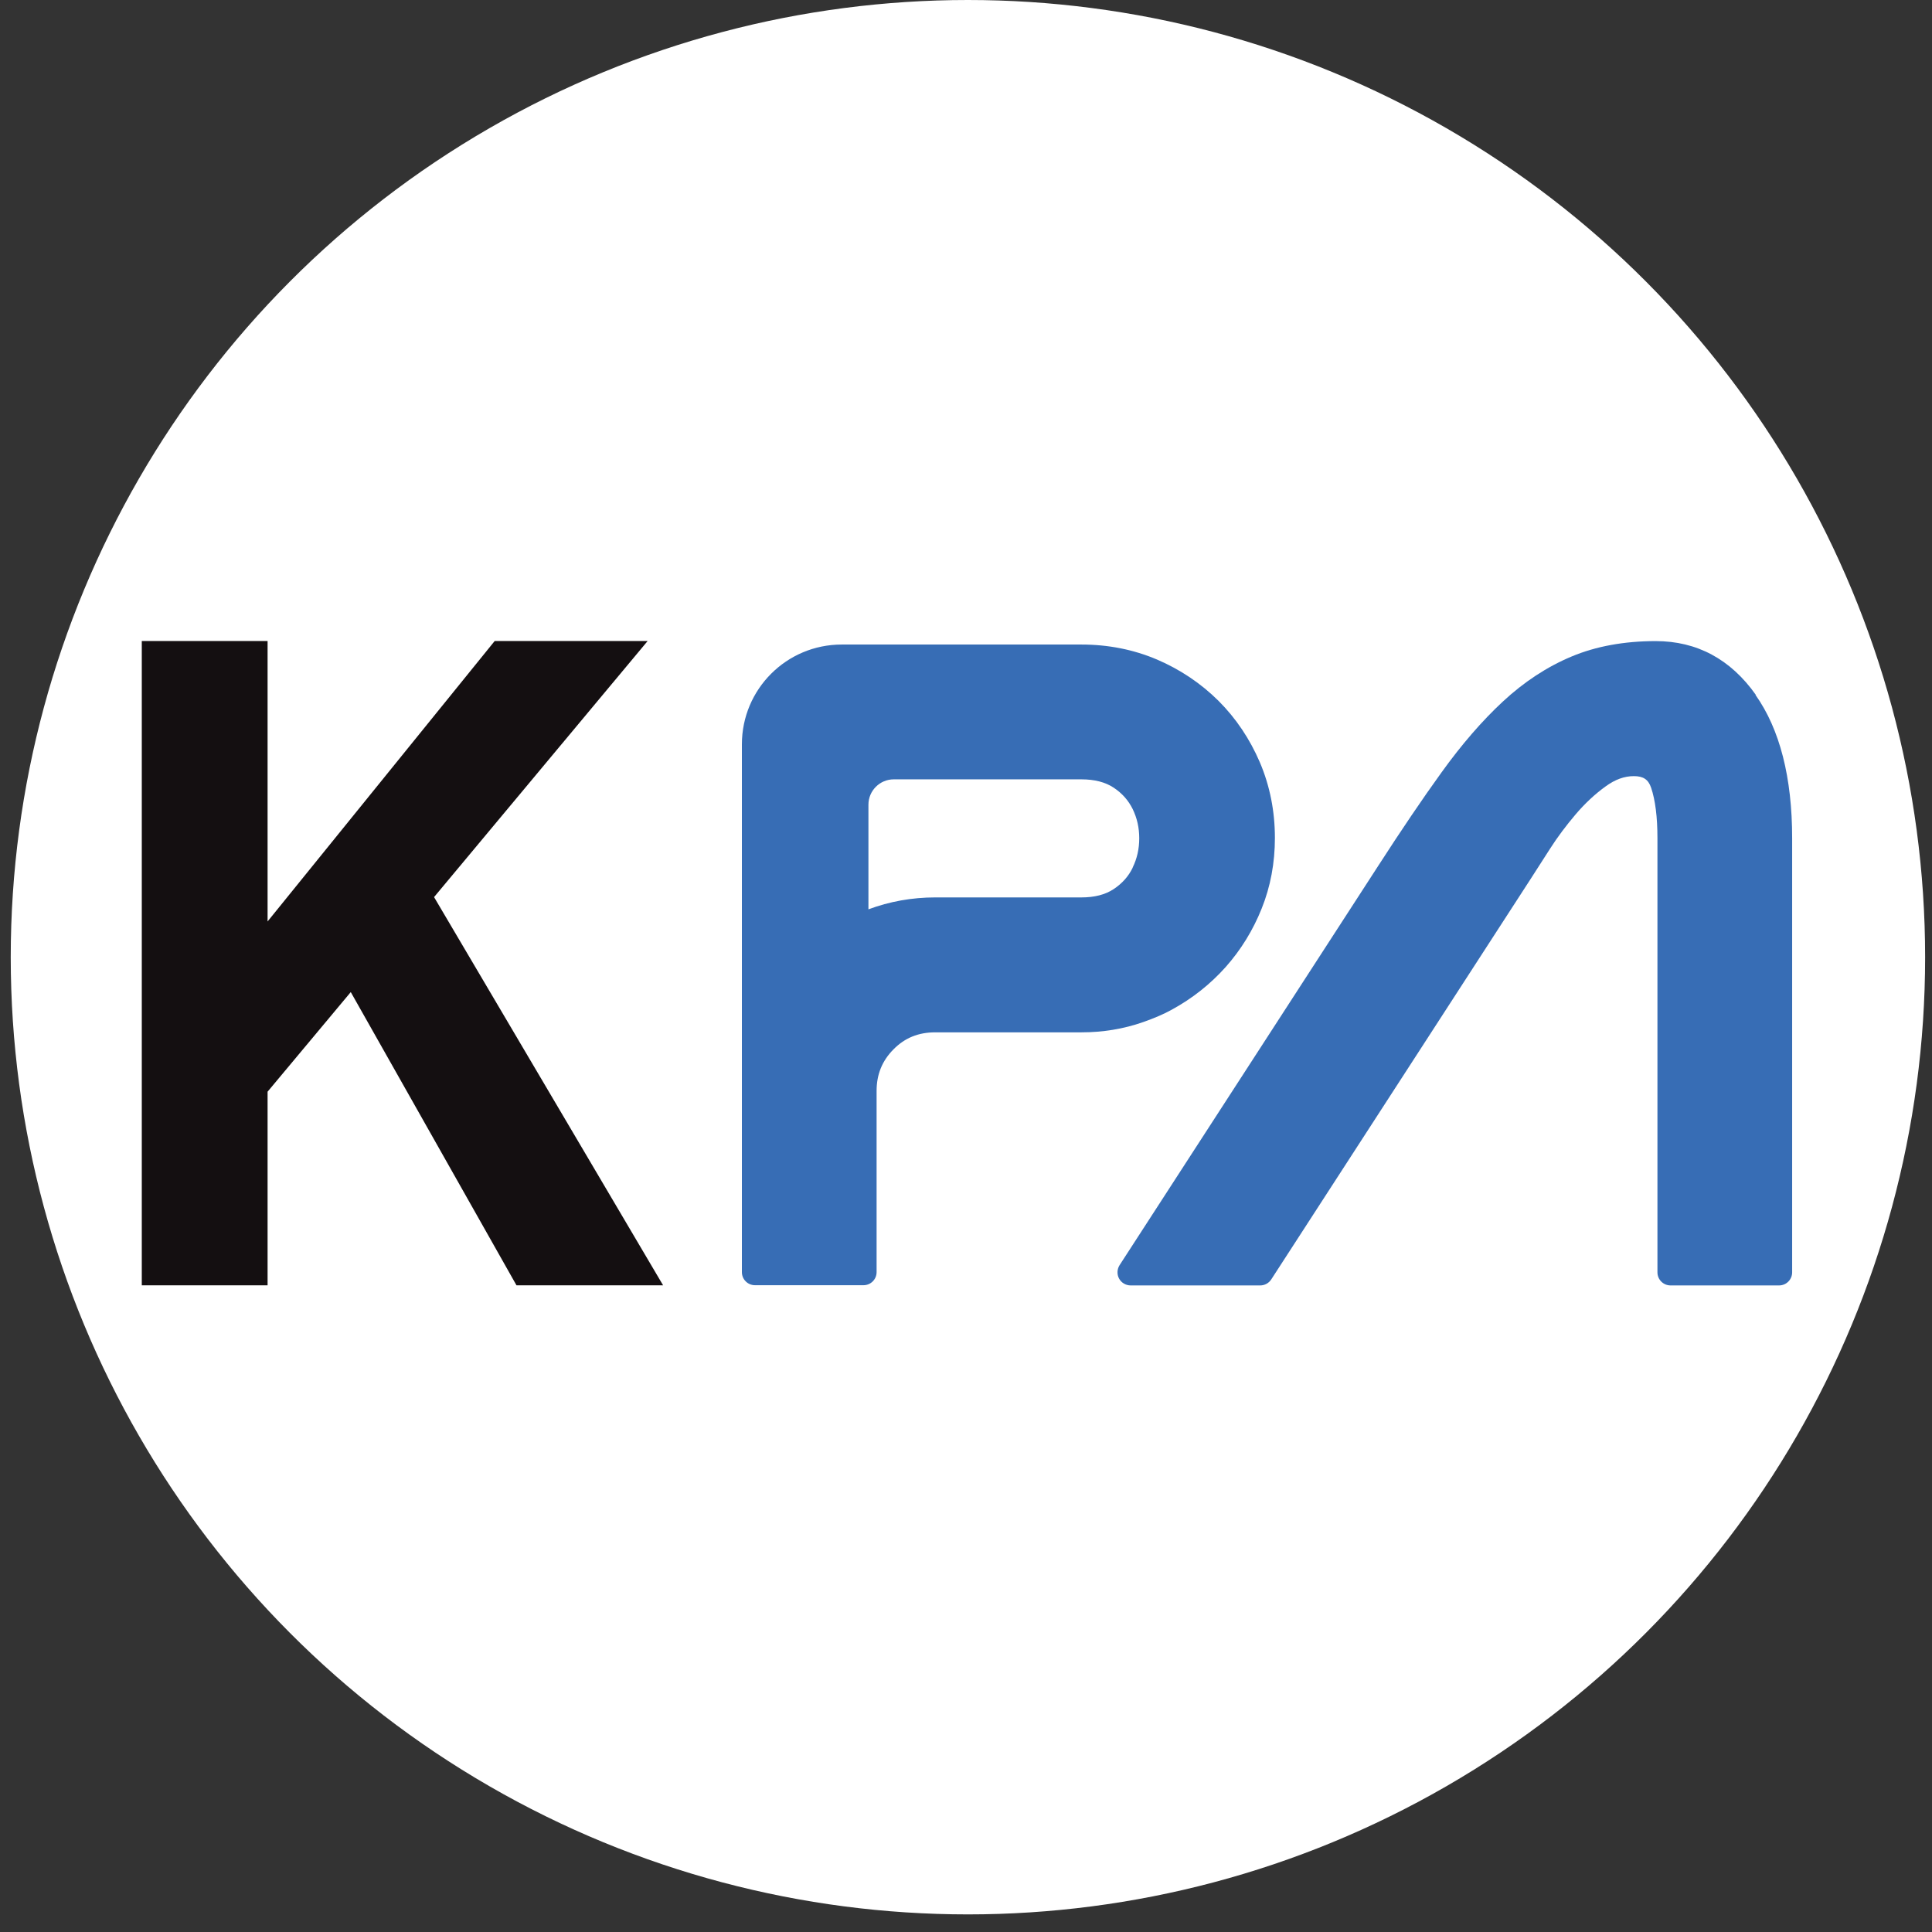
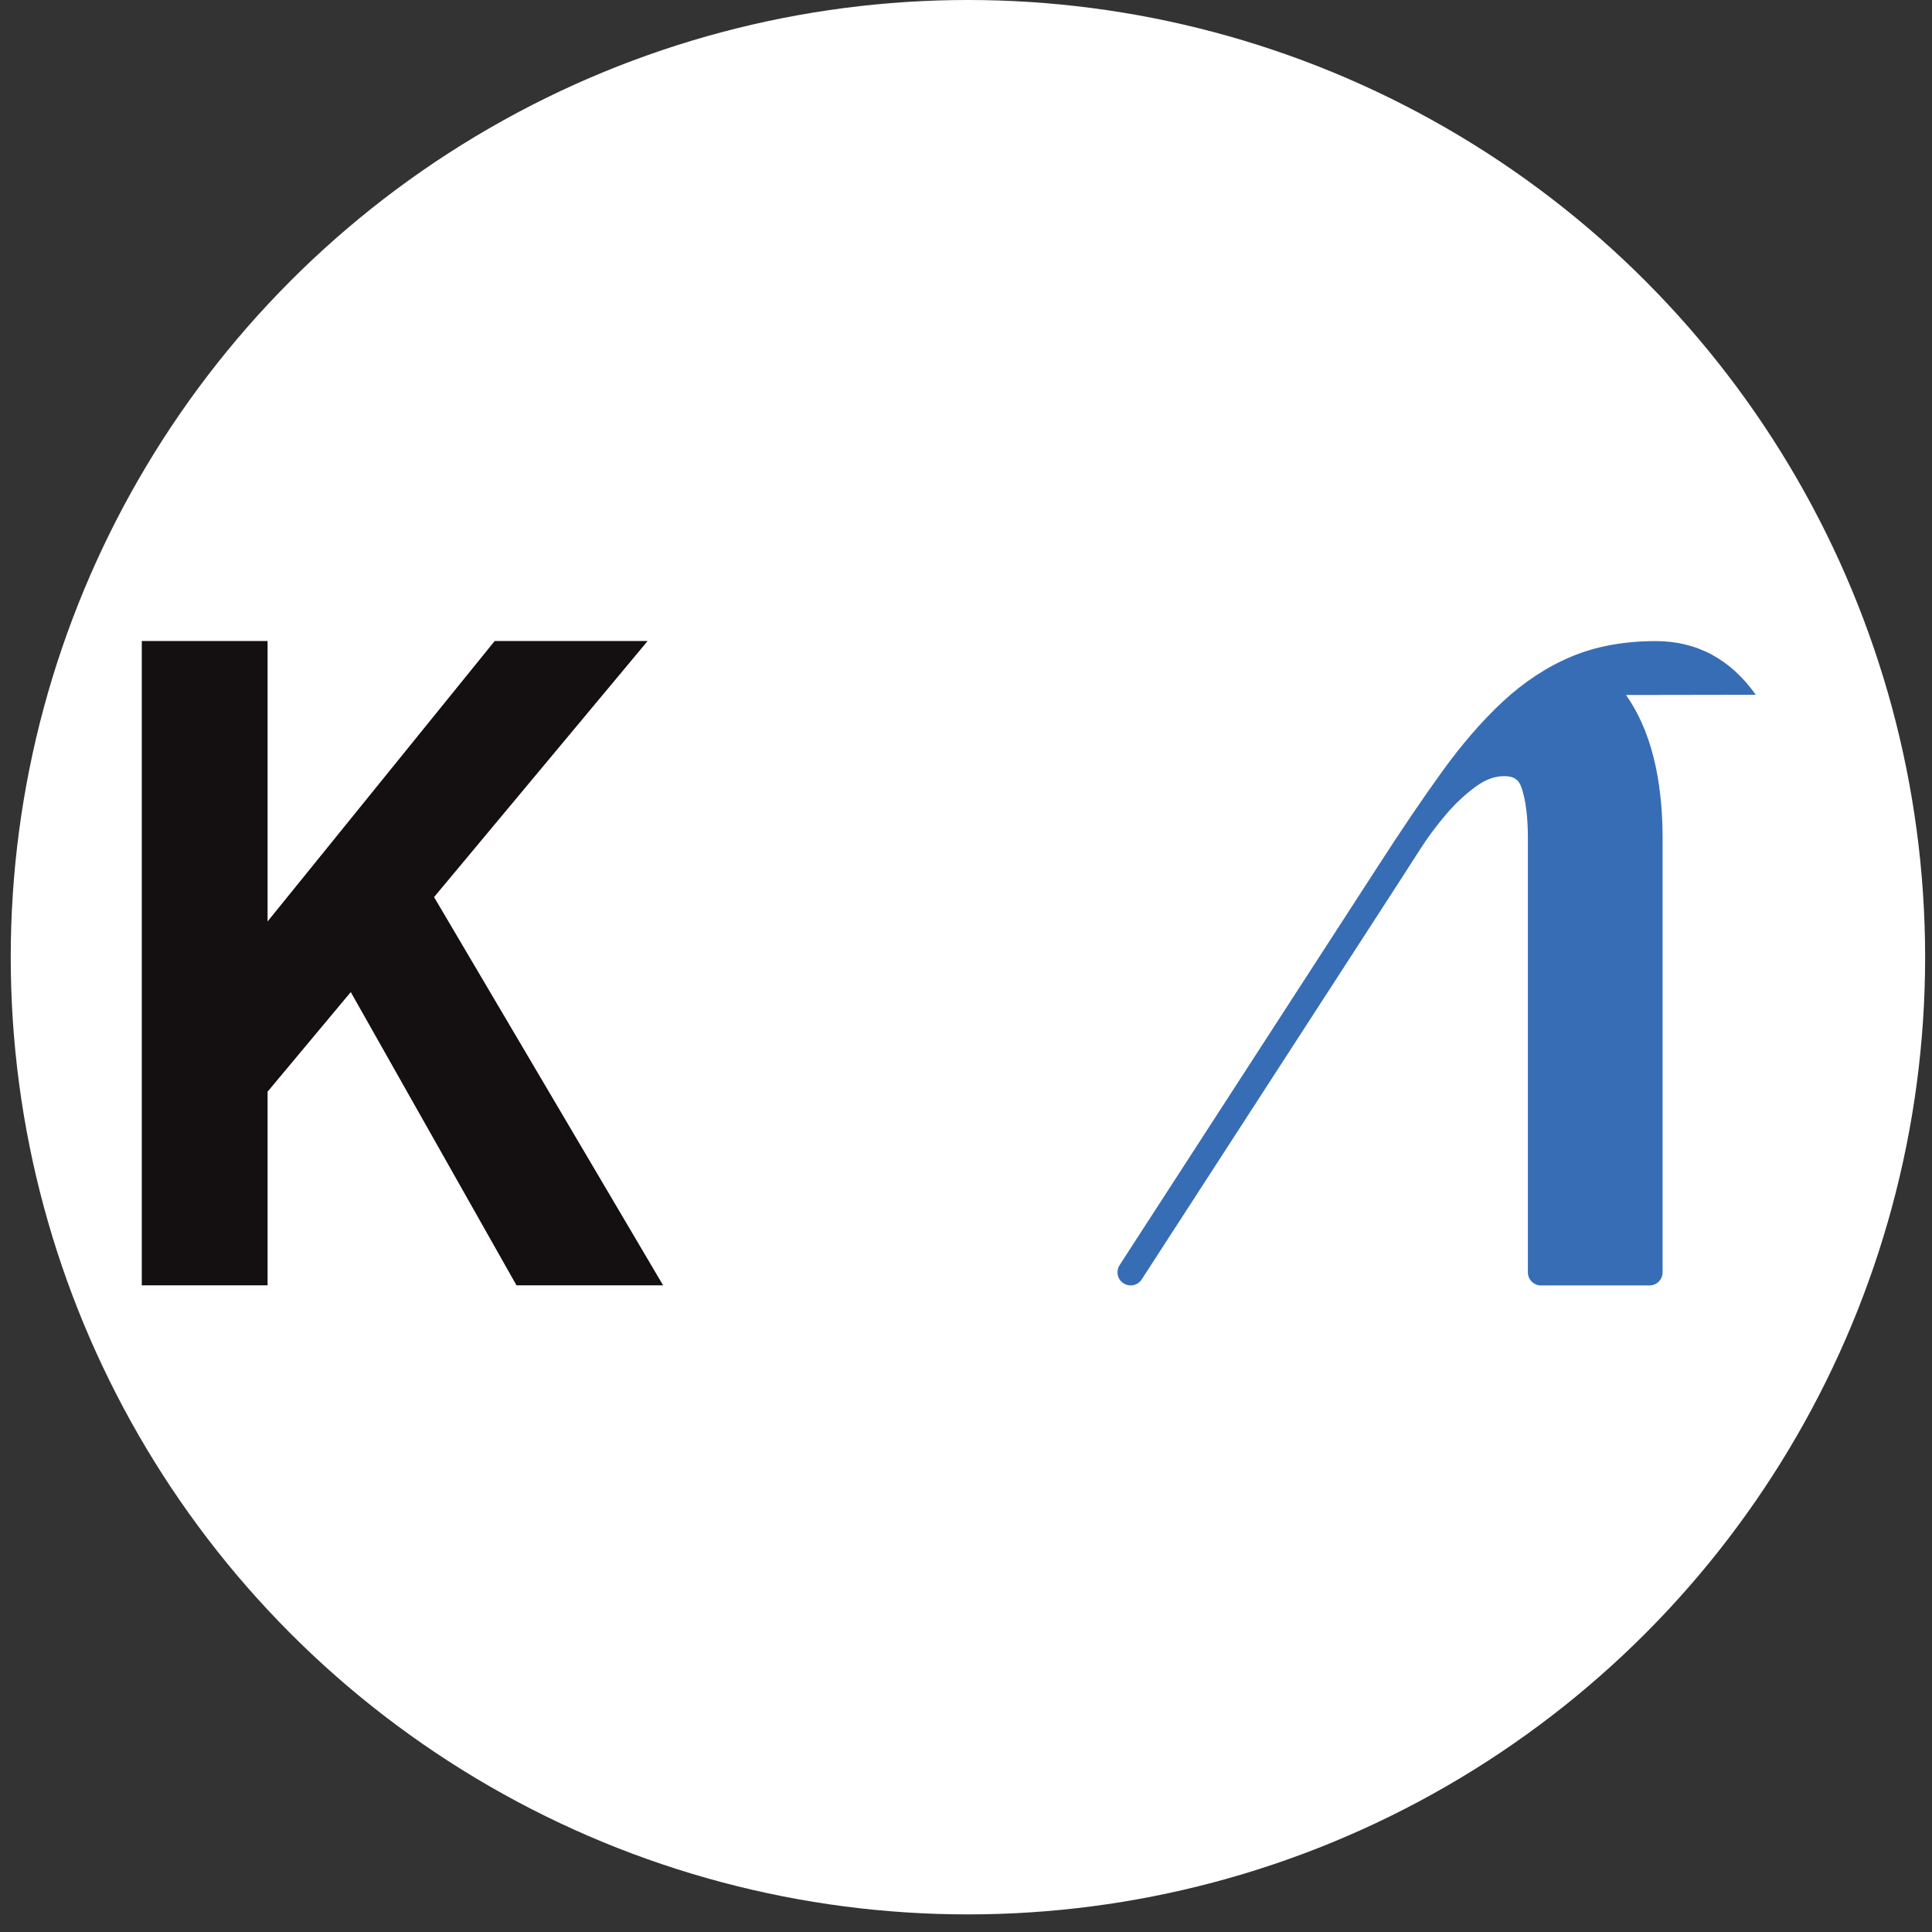
<svg xmlns="http://www.w3.org/2000/svg" id="Livello_1" data-name="Livello 1" viewBox="0 0 180 180">
  <rect x="0" y="0" width="180" height="180" fill="#333333" stroke="none" />
  <defs>
    <style>
      .cls-1 {
        fill: #140f11;
      }

      .cls-1, .cls-2, .cls-3 {
        stroke-width: 0px;
      }

      .cls-2 {
        fill: #376db5;
      }

      .cls-3 {
        fill: #fff;
      }
    </style>
  </defs>
  <circle class="cls-3" cx="90.18" cy="89.18" r="89.18" />
  <polygon class="cls-1" points="46.09 59.72 24.93 85.85 24.93 59.72 13.21 59.72 13.21 119.75 24.93 119.75 24.93 101.71 32.68 92.43 48.12 119.75 61.78 119.75 40.44 83.58 60.34 59.72 46.09 59.72" />
  <g>
-     <path class="cls-2" d="M163.58,64.73c-2.35-3.32-5.49-5-9.32-5-2.92,0-5.57.48-7.85,1.44-2.27.95-4.42,2.36-6.39,4.19-1.93,1.79-3.85,4.01-5.7,6.58-1.82,2.52-3.79,5.44-5.87,8.66l-24.14,37.27c-.24.38-.26.86-.05,1.25s.63.64,1.08.64h12.07c.42,0,.8-.21,1.03-.56l24.14-37.27,1.83-2.85c.7-1.1,1.51-2.17,2.39-3.21.86-1.01,1.8-1.89,2.8-2.61.88-.64,1.74-.95,2.62-.95s1.35.31,1.61,1.08c.39,1.15.59,2.73.59,4.7v40.45c0,.68.55,1.22,1.22,1.22h10.11c.68,0,1.22-.55,1.22-1.22v-40.44c0-5.67-1.15-10.16-3.41-13.35h0Z" />
-     <path class="cls-2" d="M117.38,71.03c-.93-2.17-2.22-4.1-3.85-5.73-1.63-1.62-3.56-2.92-5.73-3.85-2.18-.93-4.55-1.4-7.04-1.4h-22.34c-5.14,0-9.3,4.16-9.3,9.3h0v49.17c0,.68.55,1.22,1.22,1.22h10.11c.68,0,1.22-.55,1.22-1.22v-16.88c0-1.53.51-2.8,1.57-3.87,1.05-1.07,2.32-1.59,3.9-1.59h13.63c1.96,0,3.91-.31,5.75-.96.97-.34,1.9-.73,2.65-1.15,1.91-1.04,3.6-2.38,5.02-3.97,1.42-1.6,2.55-3.43,3.36-5.46.82-2.04,1.23-4.25,1.23-6.57,0-2.49-.47-4.86-1.4-7.04h-.02ZM105.53,80.84c-.39.81-.98,1.47-1.78,2-.77.51-1.77.77-2.99.77h-13.62c-2.18,0-4.27.38-6.23,1.11v-9.75c0-1.3,1.06-2.36,2.36-2.36h17.49c1.21,0,2.22.26,2.99.77.8.53,1.38,1.19,1.78,2,.41.85.61,1.74.61,2.72s-.2,1.88-.61,2.72h0Z" />
+     <path class="cls-2" d="M163.58,64.73c-2.35-3.32-5.49-5-9.32-5-2.92,0-5.57.48-7.85,1.44-2.27.95-4.42,2.36-6.39,4.19-1.93,1.79-3.85,4.01-5.7,6.58-1.82,2.52-3.79,5.44-5.87,8.66l-24.14,37.27c-.24.38-.26.86-.05,1.25s.63.64,1.08.64c.42,0,.8-.21,1.03-.56l24.14-37.27,1.83-2.85c.7-1.1,1.51-2.17,2.39-3.21.86-1.01,1.8-1.89,2.8-2.61.88-.64,1.74-.95,2.62-.95s1.35.31,1.61,1.08c.39,1.15.59,2.73.59,4.7v40.45c0,.68.55,1.22,1.22,1.22h10.11c.68,0,1.22-.55,1.22-1.22v-40.44c0-5.67-1.15-10.16-3.41-13.35h0Z" />
  </g>
</svg>